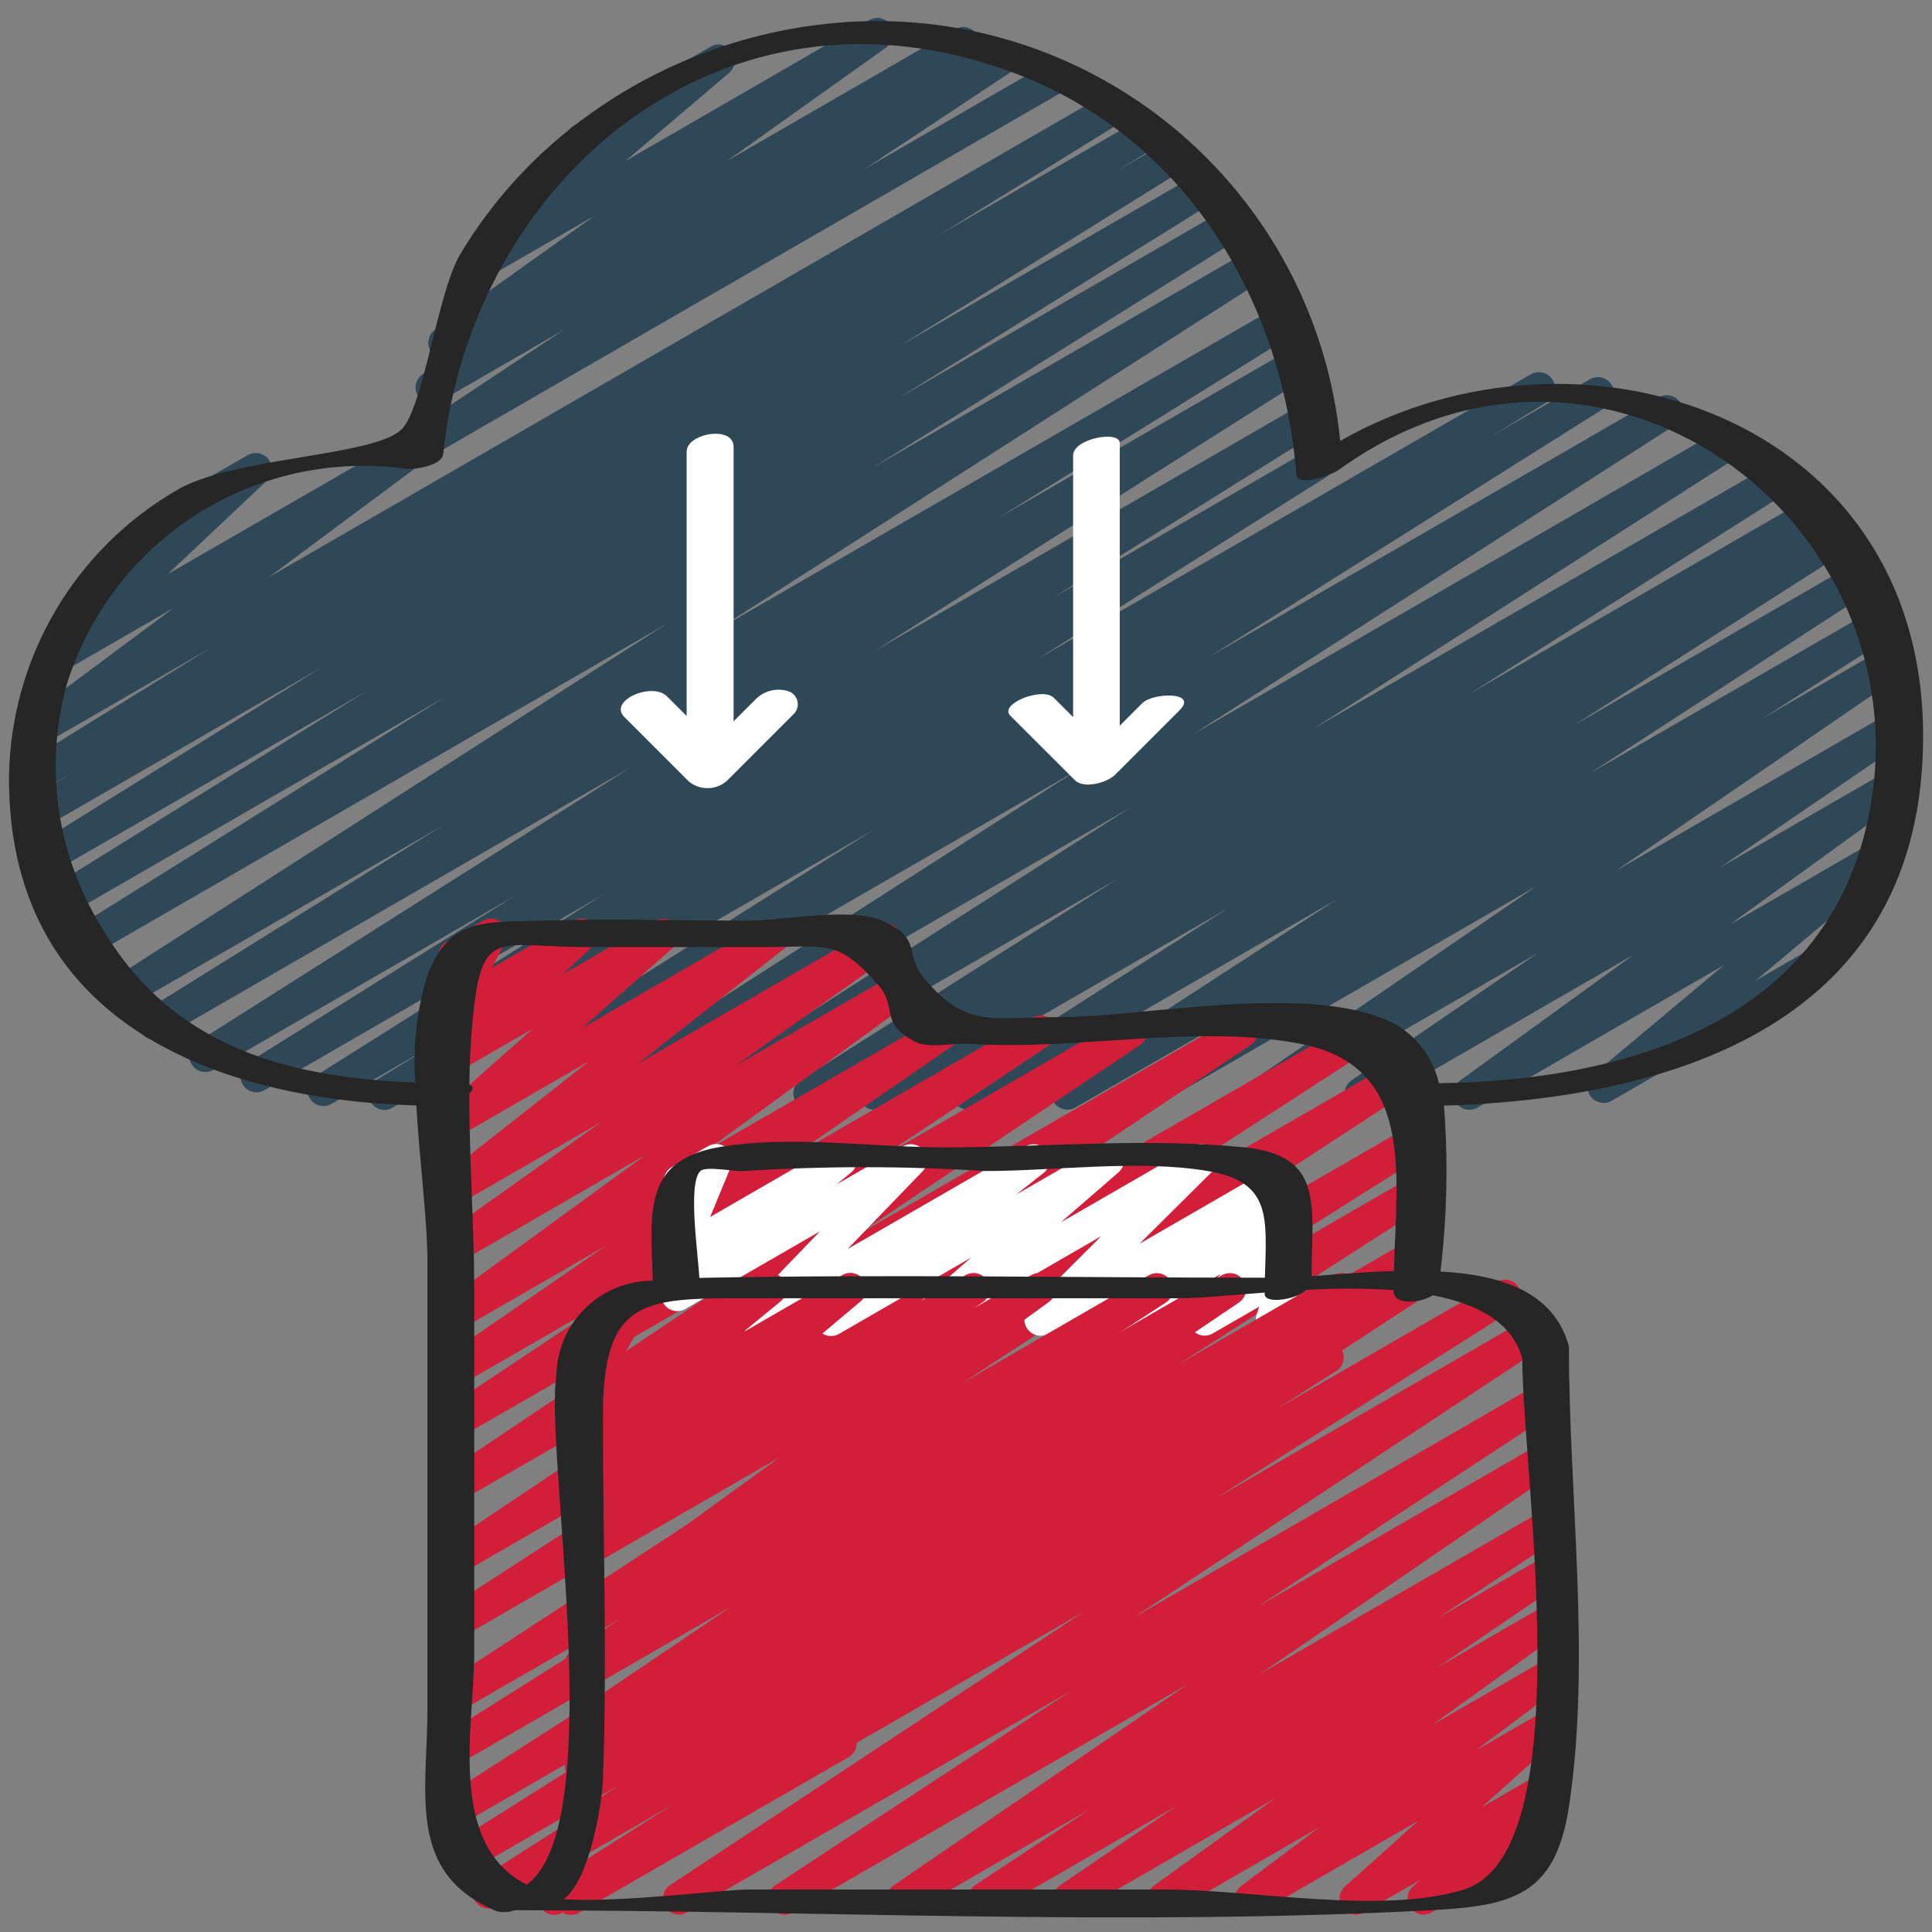
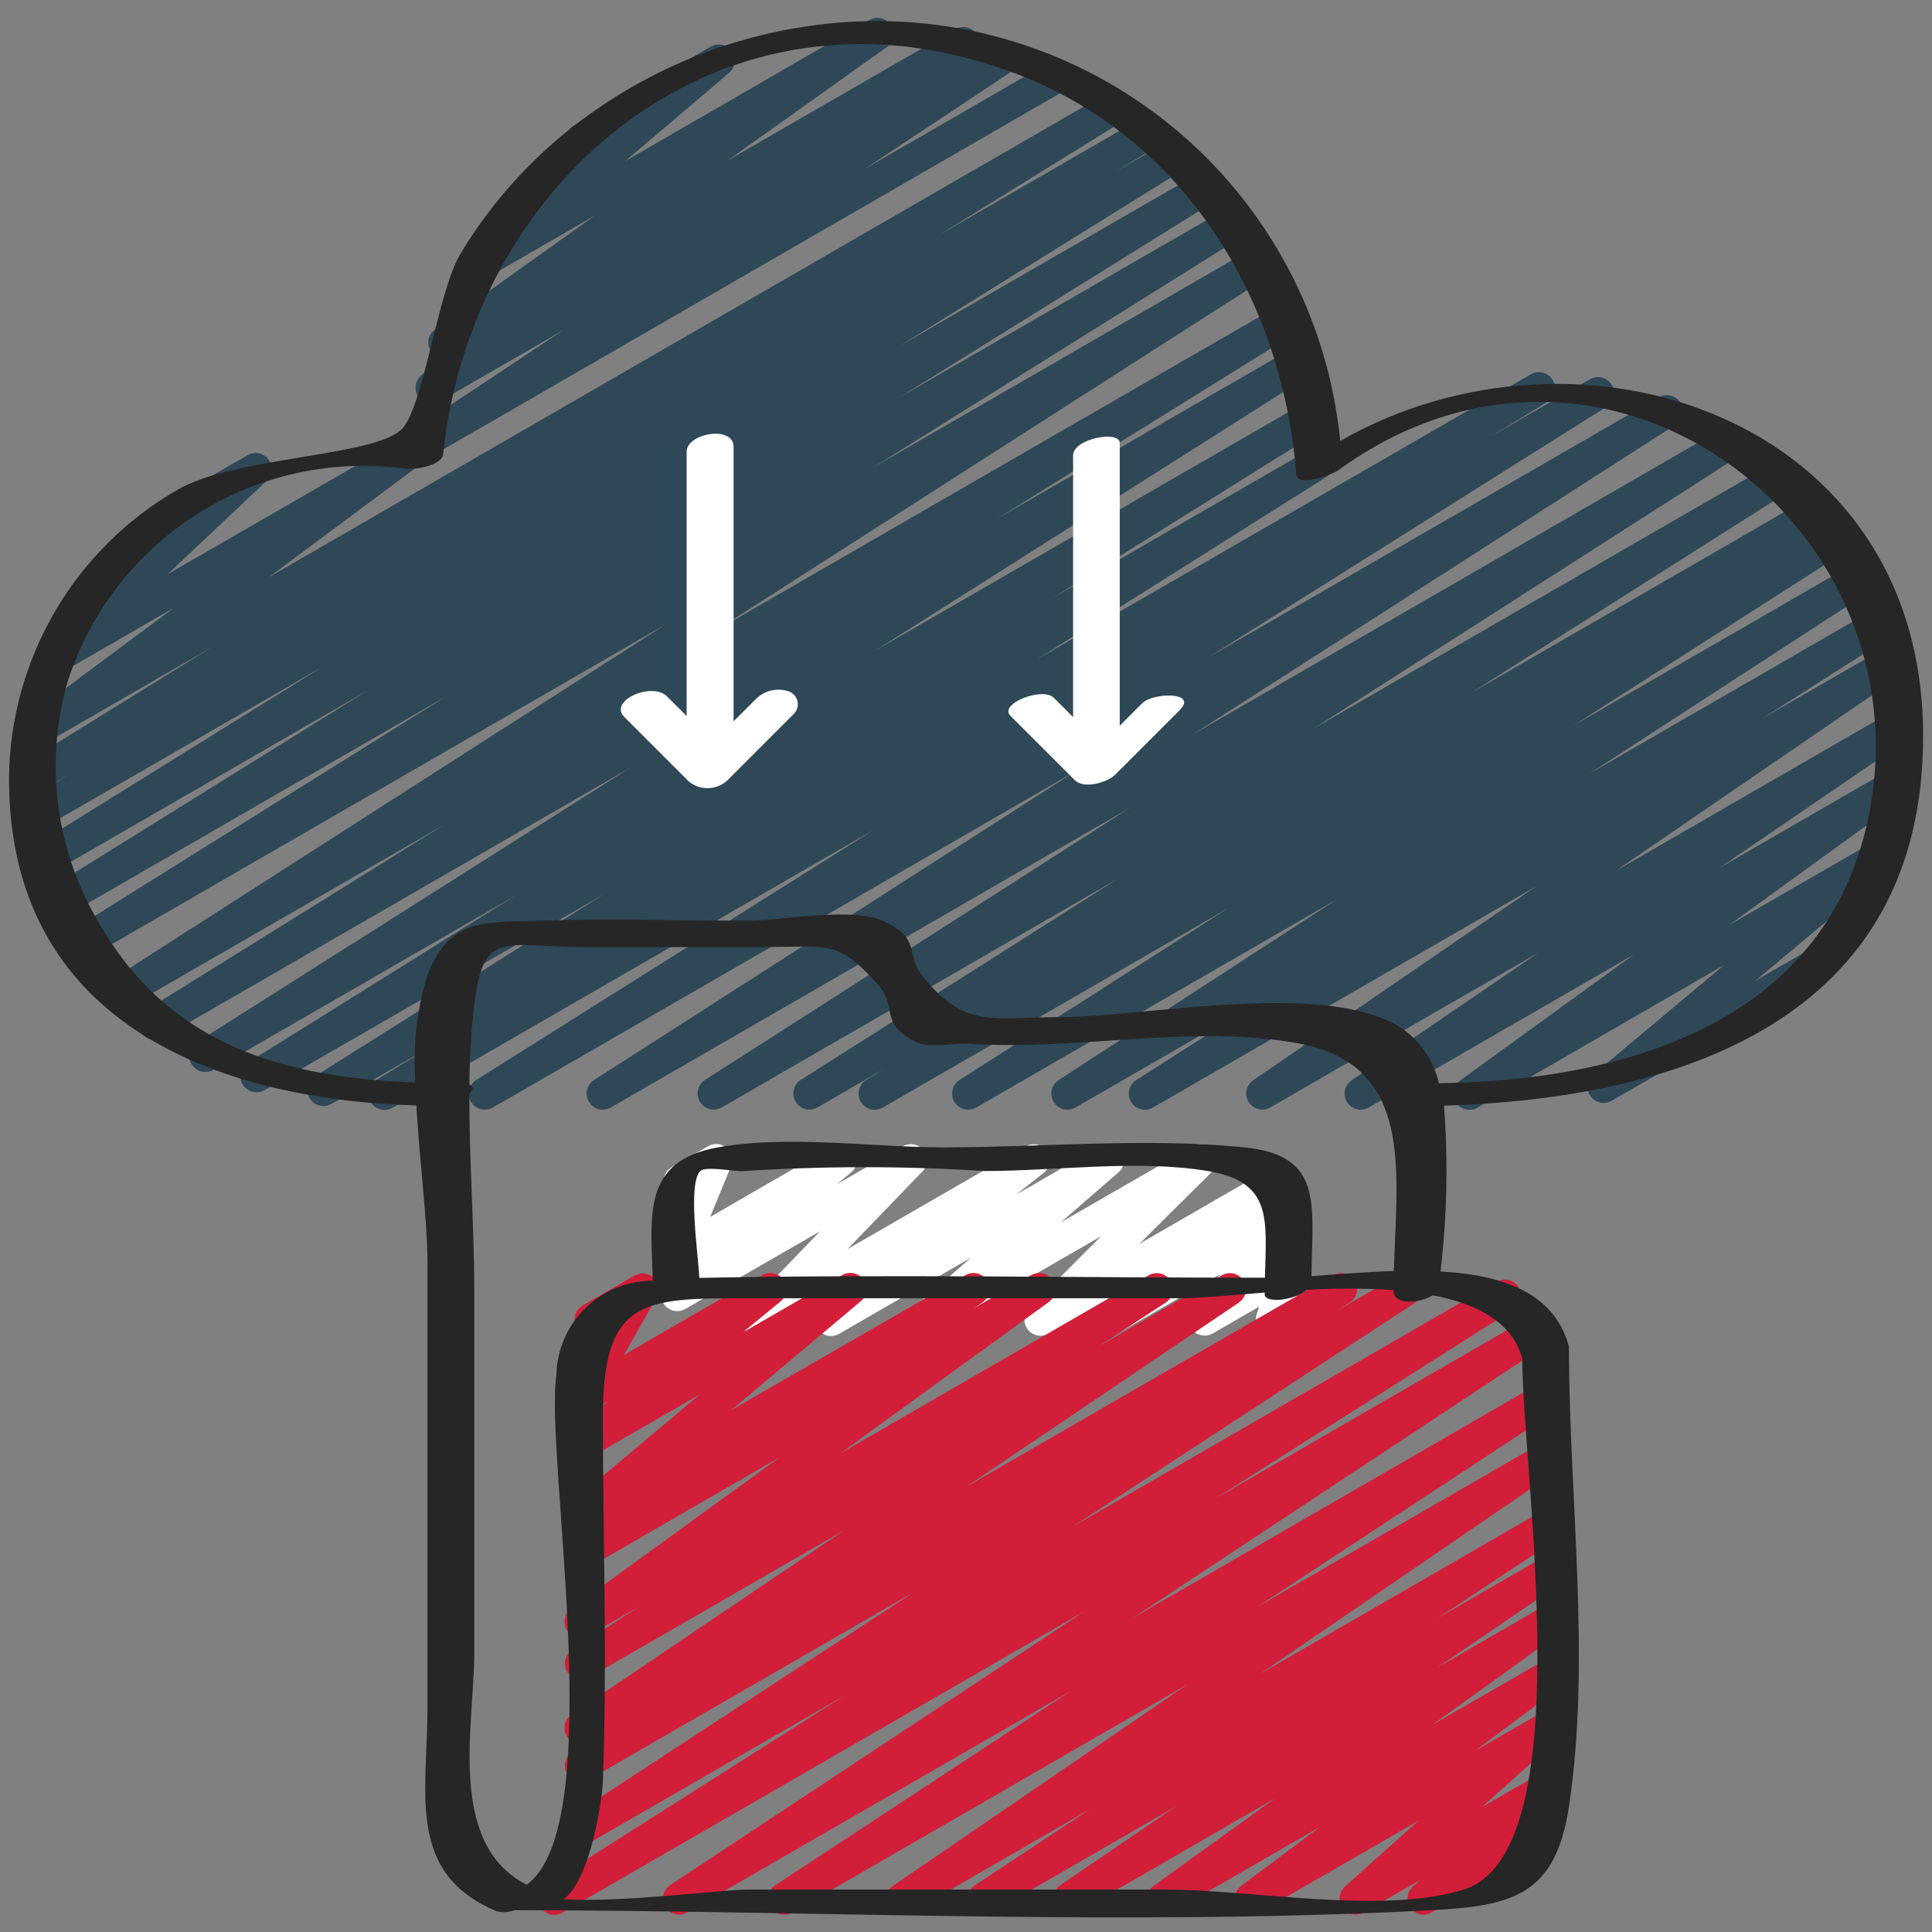
<svg xmlns="http://www.w3.org/2000/svg" width="300" height="300" viewBox="0 0 300 300" fill="none">
  <rect x="0" y="0" width="300" height="300" fill="#808080" stroke="none" />
  <path d="M59.694 172.35C59.149 172.35 58.619 172.171 58.184 171.842C57.75 171.513 57.435 171.05 57.288 170.525C57.141 170 57.169 169.441 57.369 168.934C57.569 168.427 57.929 167.999 58.394 167.715L67.044 162.425L51.404 171.455C50.84 171.757 50.18 171.83 49.563 171.661C48.945 171.491 48.416 171.09 48.086 170.542C47.755 169.994 47.647 169.339 47.784 168.714C47.922 168.088 48.294 167.539 48.824 167.18L93.769 138.855L40.999 169.325C40.434 169.623 39.776 169.693 39.161 169.522C38.545 169.35 38.019 168.949 37.69 168.401C37.361 167.853 37.254 167.2 37.392 166.576C37.529 165.952 37.901 165.404 38.429 165.045L79.964 139.1L33.094 166.155C32.529 166.466 31.865 166.546 31.242 166.379C30.619 166.212 30.084 165.81 29.75 165.258C29.417 164.706 29.309 164.046 29.451 163.416C29.592 162.787 29.971 162.236 30.509 161.88L97.939 119.16L25.214 161.16C24.648 161.472 23.982 161.552 23.357 161.384C22.732 161.215 22.197 160.811 21.864 160.256C21.532 159.701 21.427 159.039 21.572 158.408C21.718 157.778 22.102 157.228 22.644 156.875L68.854 128.135L20.219 156.2C19.655 156.51 18.993 156.591 18.371 156.425C17.749 156.26 17.215 155.86 16.88 155.311C16.545 154.761 16.435 154.103 16.573 153.475C16.71 152.846 17.085 152.294 17.619 151.935L103.499 96.875L14.229 148.425C13.662 148.752 12.988 148.844 12.354 148.679C11.72 148.515 11.175 148.109 10.838 147.547C10.5 146.985 10.397 146.314 10.55 145.676C10.702 145.039 11.099 144.488 11.654 144.14L69.154 108.205L10.709 141.95C10.14 142.291 9.46 142.392 8.816 142.23C8.173 142.069 7.62 141.659 7.279 141.09C6.939 140.521 6.838 139.84 6.999 139.197C7.16 138.554 7.571 138.001 8.139 137.66L57.029 107.245L8.344 135.35C7.778 135.662 7.112 135.742 6.487 135.574C5.862 135.405 5.327 135.001 4.994 134.446C4.662 133.891 4.557 133.229 4.702 132.598C4.848 131.968 5.232 131.418 5.774 131.065L50.079 103.54L7.109 128.345C6.541 128.659 5.873 128.74 5.246 128.57C4.619 128.4 4.083 127.993 3.751 127.435C3.419 126.877 3.317 126.212 3.467 125.58C3.617 124.948 4.007 124.399 4.554 124.05L10.734 120.265L6.464 122.73C5.896 123.05 5.226 123.135 4.596 122.968C3.966 122.801 3.426 122.394 3.092 121.835C2.757 121.275 2.654 120.607 2.805 119.973C2.956 119.339 3.349 118.789 3.899 118.44L32.844 100.525L7.184 115.34C6.632 115.661 5.977 115.759 5.355 115.613C4.733 115.467 4.19 115.088 3.839 114.554C3.487 114.02 3.354 113.372 3.466 112.742C3.577 112.113 3.926 111.55 4.439 111.17L26.939 94.42L10.074 104.15C9.542 104.479 8.905 104.597 8.289 104.479C7.674 104.362 7.126 104.017 6.752 103.514C6.379 103.011 6.208 102.386 6.273 101.763C6.338 101.14 6.635 100.565 7.104 100.15L22.554 85.56C21.972 85.759 21.336 85.736 20.769 85.495C20.202 85.254 19.744 84.813 19.483 84.255C19.221 83.698 19.175 83.064 19.352 82.474C19.53 81.884 19.919 81.381 20.444 81.06L38.399 70.71C38.932 70.386 39.567 70.273 40.179 70.393C40.79 70.512 41.336 70.856 41.707 71.357C42.078 71.858 42.249 72.48 42.185 73.1C42.122 73.72 41.829 74.294 41.364 74.71L26.044 89.155L61.544 68.68C62.097 68.359 62.751 68.261 63.374 68.407C63.996 68.553 64.538 68.932 64.89 69.466C65.241 70 65.375 70.648 65.263 71.278C65.152 71.907 64.803 72.47 64.289 72.85L41.789 89.6L171.999 14.415C172.566 14.113 173.226 14.04 173.845 14.211C174.464 14.383 174.993 14.785 175.322 15.336C175.652 15.887 175.757 16.543 175.616 17.17C175.475 17.796 175.098 18.344 174.564 18.7L145.764 36.53L177.069 18.455C177.64 18.116 178.321 18.018 178.964 18.181C179.607 18.345 180.158 18.757 180.497 19.328C180.836 19.898 180.934 20.579 180.771 21.222C180.607 21.865 180.195 22.416 179.624 22.755L173.374 26.575L181.404 21.945C181.971 21.633 182.637 21.552 183.262 21.721C183.887 21.89 184.422 22.294 184.754 22.849C185.087 23.404 185.192 24.066 185.047 24.697C184.901 25.327 184.517 25.877 183.974 26.23L139.679 53.73L185.999 27C186.281 26.831 186.593 26.72 186.918 26.672C187.243 26.623 187.574 26.64 187.893 26.72C188.211 26.799 188.511 26.941 188.774 27.137C189.038 27.333 189.261 27.578 189.429 27.86C189.598 28.142 189.71 28.454 189.758 28.779C189.806 29.103 189.79 29.435 189.71 29.753C189.63 30.072 189.488 30.371 189.292 30.635C189.097 30.899 188.851 31.121 188.569 31.29L139.624 61.74L190.549 32.34C191.115 32.033 191.777 31.957 192.398 32.126C193.019 32.296 193.551 32.698 193.882 33.249C194.214 33.801 194.32 34.459 194.179 35.087C194.038 35.715 193.66 36.264 193.124 36.62L135.574 72.59L194.284 38.7C194.85 38.368 195.524 38.272 196.159 38.433C196.795 38.593 197.343 38.997 197.684 39.557C198.025 40.117 198.132 40.788 197.983 41.427C197.833 42.065 197.439 42.62 196.884 42.97L111.059 97.97L198.499 47.5C199.066 47.188 199.732 47.108 200.357 47.276C200.982 47.445 201.517 47.849 201.849 48.404C202.182 48.959 202.287 49.621 202.142 50.252C201.996 50.882 201.612 51.432 201.069 51.785L154.819 80.55L200.714 54.05C201.281 53.727 201.951 53.637 202.582 53.8C203.213 53.964 203.755 54.367 204.093 54.925C204.431 55.483 204.538 56.15 204.39 56.785C204.243 57.42 203.853 57.973 203.304 58.325L135.849 101.06L202.449 62.61C203.017 62.283 203.69 62.191 204.325 62.355C204.959 62.52 205.504 62.926 205.841 63.488C206.179 64.05 206.282 64.721 206.129 65.359C205.977 65.996 205.58 66.547 205.024 66.895L163.579 92.78L203.399 69.78C203.964 69.478 204.623 69.404 205.241 69.574C205.859 69.744 206.387 70.145 206.718 70.693C207.049 71.241 207.157 71.896 207.02 72.521C206.882 73.147 206.51 73.696 205.979 74.055L160.999 102.395L237.744 58.1C238.313 57.786 238.981 57.705 239.608 57.875C240.235 58.045 240.771 58.452 241.103 59.01C241.435 59.568 241.536 60.233 241.387 60.865C241.237 61.497 240.847 62.045 240.299 62.395L231.499 67.77L246.834 58.915C247.402 58.572 248.082 58.469 248.726 58.628C249.37 58.787 249.924 59.195 250.267 59.763C250.61 60.33 250.713 61.011 250.554 61.654C250.395 62.298 249.987 62.852 249.419 63.195L187.694 102.04L257.614 61.675C258.178 61.365 258.84 61.284 259.463 61.45C260.085 61.615 260.619 62.015 260.954 62.564C261.289 63.114 261.399 63.772 261.261 64.4C261.124 65.029 260.749 65.581 260.214 65.94L185.214 114.05L267.534 66.5C268.098 66.198 268.756 66.124 269.372 66.292C269.989 66.46 270.518 66.858 270.85 67.404C271.182 67.951 271.293 68.603 271.159 69.228C271.025 69.853 270.656 70.403 270.129 70.765L203.939 113.155L275.104 72.07C275.671 71.746 276.341 71.657 276.972 71.82C277.603 71.984 278.145 72.388 278.483 72.945C278.821 73.503 278.928 74.17 278.78 74.805C278.633 75.441 278.243 75.993 277.694 76.345L228.344 107.645L280.544 77.5C281.112 77.18 281.783 77.094 282.413 77.262C283.043 77.429 283.583 77.836 283.917 78.395C284.252 78.955 284.355 79.623 284.204 80.257C284.053 80.891 283.66 81.441 283.109 81.79L280.329 83.505L283.549 81.65C284.114 81.334 284.78 81.25 285.406 81.415C286.032 81.579 286.569 81.981 286.906 82.534C287.242 83.087 287.35 83.749 287.208 84.38C287.066 85.012 286.685 85.564 286.144 85.92L244.339 112.655L287.444 87.775C288.007 87.465 288.668 87.384 289.289 87.548C289.91 87.712 290.444 88.109 290.78 88.656C291.117 89.203 291.229 89.859 291.095 90.487C290.961 91.115 290.59 91.668 290.059 92.03L246.844 120.105L290.294 95.025C290.859 94.719 291.519 94.642 292.139 94.81C292.759 94.978 293.29 95.377 293.623 95.926C293.956 96.475 294.065 97.131 293.928 97.758C293.79 98.386 293.417 98.936 292.884 99.295L273.659 111.565L292.219 100.855C292.779 100.535 293.44 100.444 294.065 100.6C294.69 100.756 295.231 101.147 295.575 101.692C295.918 102.237 296.038 102.893 295.91 103.524C295.781 104.156 295.414 104.713 294.884 105.08L250.824 135.27L293.359 110.715C293.918 110.404 294.575 110.319 295.195 110.478C295.814 110.637 296.349 111.027 296.69 111.568C297.031 112.109 297.151 112.76 297.026 113.388C296.902 114.015 296.541 114.57 296.019 114.94L267.019 134.755L292.784 119.885C293.337 119.579 293.986 119.494 294.599 119.647C295.212 119.8 295.745 120.18 296.089 120.709C296.434 121.239 296.565 121.88 296.457 122.502C296.348 123.125 296.008 123.683 295.504 124.065L268.504 143.635L290.064 131.19C290.606 130.88 291.244 130.783 291.853 130.919C292.462 131.055 292.998 131.414 293.356 131.926C293.714 132.437 293.867 133.064 293.787 133.682C293.706 134.301 293.396 134.868 292.919 135.27L272.599 152.27L281.544 147.11C281.829 146.929 282.147 146.808 282.48 146.753C282.813 146.698 283.153 146.711 283.48 146.792C283.808 146.872 284.116 147.017 284.386 147.22C284.655 147.422 284.881 147.677 285.05 147.969C285.219 148.261 285.327 148.584 285.367 148.918C285.408 149.253 285.381 149.592 285.287 149.916C285.193 150.24 285.034 150.542 284.821 150.803C284.607 151.064 284.343 151.279 284.044 151.435L250.254 170.935C249.714 171.244 249.077 171.34 248.469 171.204C247.861 171.068 247.326 170.71 246.968 170.201C246.61 169.691 246.455 169.066 246.534 168.448C246.613 167.83 246.92 167.264 247.394 166.86L267.699 149.86L229.399 172C228.845 172.315 228.192 172.407 227.572 172.256C226.953 172.105 226.415 171.724 226.067 171.189C225.72 170.655 225.59 170.008 225.704 169.381C225.817 168.753 226.166 168.193 226.679 167.815L253.679 148.24L212.499 172C211.941 172.311 211.284 172.396 210.664 172.237C210.045 172.078 209.509 171.688 209.169 171.147C208.828 170.606 208.708 169.955 208.832 169.327C208.957 168.7 209.318 168.145 209.839 167.775L238.839 147.96L197.194 172C196.637 172.301 195.986 172.378 195.373 172.217C194.76 172.056 194.231 171.668 193.894 171.132C193.556 170.596 193.434 169.952 193.553 169.33C193.672 168.707 194.023 168.154 194.534 167.78L238.594 137.59L178.999 172C178.434 172.316 177.769 172.4 177.143 172.235C176.517 172.07 175.979 171.669 175.643 171.116C175.307 170.563 175.199 169.901 175.34 169.269C175.482 168.638 175.864 168.086 176.404 167.73L195.649 155.45L166.954 172C166.392 172.31 165.731 172.391 165.11 172.227C164.489 172.063 163.955 171.666 163.618 171.119C163.282 170.572 163.169 169.916 163.304 169.288C163.438 168.659 163.809 168.107 164.339 167.745L207.574 139.66L151.544 172C150.98 172.31 150.318 172.391 149.696 172.225C149.074 172.06 148.54 171.66 148.205 171.111C147.87 170.561 147.76 169.903 147.898 169.275C148.035 168.646 148.41 168.094 148.944 167.735L190.719 141.015L137.044 172C136.476 172.32 135.806 172.405 135.176 172.238C134.546 172.071 134.006 171.664 133.672 171.105C133.337 170.545 133.234 169.877 133.385 169.243C133.536 168.609 133.929 168.059 134.479 167.71L137.239 166.005L126.854 172.005C126.29 172.303 125.634 172.374 125.019 172.204C124.405 172.034 123.878 171.635 123.548 171.089C123.218 170.544 123.108 169.892 123.242 169.269C123.377 168.645 123.744 168.097 124.269 167.735L173.634 136.42L111.999 172C111.436 172.302 110.778 172.376 110.161 172.208C109.545 172.04 109.016 171.642 108.684 171.095C108.351 170.549 108.241 169.897 108.375 169.272C108.509 168.647 108.877 168.097 109.404 167.735L175.564 125.375L94.799 172C94.235 172.31 93.573 172.391 92.951 172.225C92.329 172.06 91.795 171.66 91.46 171.111C91.125 170.561 91.015 169.903 91.153 169.275C91.29 168.646 91.665 168.094 92.199 167.735L167.229 119.62L76.499 172C75.934 172.311 75.27 172.391 74.647 172.224C74.024 172.057 73.489 171.655 73.155 171.103C72.822 170.551 72.714 169.891 72.856 169.261C72.997 168.632 73.376 168.081 73.914 167.725L135.659 128.865L60.944 172C60.566 172.225 60.135 172.345 59.694 172.35Z" fill="#2F4858" />
  <path d="M65.715 71.205C65.177 71.206 64.653 71.034 64.221 70.714C63.789 70.394 63.471 69.943 63.316 69.428C63.16 68.913 63.175 68.362 63.358 67.856C63.54 67.35 63.881 66.917 64.33 66.62L87.565 51.21L68.265 62.355C67.7 62.676 67.032 62.765 66.403 62.603C65.774 62.441 65.233 62.04 64.894 61.485C64.556 60.931 64.446 60.266 64.589 59.633C64.732 58.999 65.116 58.446 65.66 58.09L69.37 55.69C68.894 55.754 68.409 55.682 67.972 55.483C67.535 55.284 67.164 54.966 66.9 54.565C66.552 54.024 66.426 53.37 66.548 52.739C66.67 52.107 67.03 51.547 67.555 51.175L92.325 33.5L75.625 43.14C75.084 43.448 74.449 43.543 73.842 43.408C73.235 43.272 72.701 42.915 72.343 42.407C71.985 41.898 71.829 41.275 71.906 40.658C71.983 40.041 72.287 39.475 72.76 39.07L90.3 24.205C89.749 24.205 89.214 24.023 88.778 23.688C88.341 23.353 88.027 22.884 87.885 22.352C87.742 21.82 87.779 21.257 87.99 20.748C88.201 20.24 88.573 19.815 89.05 19.54L110.34 7.25C110.88 6.937 111.518 6.838 112.128 6.971C112.738 7.105 113.276 7.462 113.636 7.973C113.996 8.483 114.152 9.109 114.073 9.729C113.994 10.348 113.686 10.916 113.21 11.32L97.115 25L135 3.11C135.556 2.793 136.212 2.701 136.834 2.853C137.456 3.006 137.995 3.391 138.341 3.93C138.687 4.468 138.814 5.119 138.694 5.748C138.575 6.377 138.219 6.936 137.7 7.31L112.92 24.97L148.265 4.565C148.545 4.394 148.856 4.279 149.18 4.228C149.504 4.177 149.836 4.19 150.155 4.267C150.474 4.344 150.775 4.483 151.04 4.676C151.306 4.869 151.531 5.112 151.702 5.392C151.873 5.673 151.988 5.984 152.039 6.308C152.09 6.632 152.077 6.963 152 7.283C151.923 7.602 151.784 7.903 151.591 8.168C151.398 8.434 151.155 8.659 150.875 8.83L150.04 9.37L154.88 6.575C155.442 6.249 156.11 6.155 156.741 6.313C157.373 6.471 157.917 6.869 158.259 7.422C158.602 7.975 158.715 8.64 158.575 9.276C158.435 9.911 158.053 10.467 157.51 10.825L134.285 26.225L163 9.64C163.571 9.341 164.236 9.275 164.855 9.454C165.474 9.634 166 10.046 166.323 10.604C166.646 11.162 166.74 11.824 166.587 12.45C166.433 13.076 166.044 13.619 165.5 13.965L66.965 70.87C66.585 71.089 66.153 71.205 65.715 71.205Z" fill="#2F4858" />
-   <path d="M88.645 297.355C88.11 297.355 87.59 297.184 87.16 296.867C86.73 296.55 86.413 296.103 86.255 295.593C86.097 295.082 86.108 294.535 86.284 294.03C86.46 293.526 86.793 293.091 87.235 292.79L112.565 275.535L77.095 296.035C76.53 296.351 75.864 296.435 75.238 296.27C74.612 296.105 74.075 295.704 73.738 295.151C73.402 294.598 73.294 293.936 73.436 293.304C73.578 292.673 73.959 292.121 74.5 291.765L109 269.765L72.18 291C71.614 291.311 70.951 291.391 70.327 291.224C69.704 291.057 69.169 290.655 68.836 290.103C68.502 289.551 68.394 288.891 68.536 288.261C68.677 287.632 69.057 287.081 69.595 286.725L111.25 260.43L71.4 283.43C70.836 283.732 70.178 283.806 69.562 283.638C68.945 283.47 68.416 283.071 68.084 282.525C67.752 281.979 67.641 281.327 67.775 280.702C67.909 280.077 68.278 279.527 68.805 279.165L128.71 240.725L71.4 273.825C70.833 274.142 70.165 274.227 69.538 274.061C68.91 273.895 68.372 273.491 68.037 272.935C67.701 272.379 67.596 271.714 67.742 271.081C67.888 270.449 68.275 269.898 68.82 269.545L111.41 242.655L71.41 265.755C70.847 266.065 70.186 266.146 69.565 265.982C68.944 265.818 68.41 265.421 68.074 264.874C67.737 264.327 67.625 263.671 67.759 263.043C67.893 262.414 68.264 261.862 68.795 261.5L141.92 213.7L71.42 254.41C70.855 254.731 70.187 254.82 69.558 254.658C68.929 254.496 68.388 254.095 68.049 253.54C67.711 252.986 67.601 252.321 67.744 251.688C67.887 251.054 68.271 250.501 68.815 250.145L128.12 211.745L71.395 244.5C70.834 244.814 70.173 244.901 69.55 244.741C68.927 244.581 68.39 244.187 68.05 243.641C67.71 243.095 67.594 242.439 67.725 241.809C67.856 241.179 68.225 240.625 68.755 240.26L128.97 199.935L71.395 233.155C70.834 233.469 70.173 233.556 69.55 233.396C68.927 233.236 68.39 232.842 68.05 232.296C67.71 231.75 67.594 231.094 67.725 230.464C67.856 229.834 68.225 229.28 68.755 228.915L112.89 199.285L71.39 223.24C70.829 223.546 70.173 223.626 69.555 223.463C68.937 223.301 68.405 222.908 68.068 222.365C67.731 221.823 67.614 221.172 67.742 220.546C67.87 219.92 68.232 219.367 68.755 219L95.105 201.45L71.39 215.14C70.832 215.444 70.18 215.525 69.565 215.366C68.951 215.207 68.419 214.82 68.079 214.284C67.74 213.747 67.617 213.102 67.736 212.478C67.855 211.854 68.206 211.299 68.72 210.925L94.03 193.465L71.39 206.535C70.835 206.85 70.182 206.942 69.563 206.791C68.943 206.64 68.405 206.259 68.057 205.724C67.71 205.19 67.58 204.543 67.694 203.916C67.808 203.288 68.157 202.728 68.67 202.35L100.305 179.295L71.395 196C70.839 196.317 70.182 196.409 69.56 196.256C68.939 196.104 68.399 195.719 68.053 195.18C67.707 194.642 67.58 193.991 67.7 193.362C67.819 192.733 68.175 192.174 68.695 191.8L93.415 174.19L71.415 186.9C70.868 187.207 70.226 187.298 69.615 187.154C69.005 187.011 68.471 186.643 68.119 186.123C67.768 185.604 67.624 184.972 67.716 184.352C67.809 183.731 68.132 183.169 68.62 182.775L91.49 164.775L71.415 176.36C70.878 176.666 70.248 176.762 69.645 176.631C69.042 176.499 68.508 176.15 68.148 175.649C67.787 175.148 67.625 174.531 67.691 173.917C67.758 173.304 68.05 172.737 68.51 172.325L82.745 159.735L71.415 166.275C70.882 166.594 70.25 166.703 69.641 166.581C69.032 166.46 68.49 166.116 68.121 165.617C67.752 165.118 67.582 164.499 67.643 163.882C67.705 163.264 67.994 162.691 68.455 162.275L72.955 158.025L71.405 158.915C70.936 159.185 70.393 159.295 69.856 159.23C69.32 159.165 68.819 158.927 68.428 158.553C68.038 158.179 67.779 157.689 67.691 157.155C67.603 156.622 67.69 156.075 67.94 155.595L70.4 150.895C69.866 150.856 69.359 150.647 68.953 150.298C68.547 149.95 68.264 149.48 68.145 148.959C68.025 148.437 68.077 147.891 68.291 147.401C68.505 146.91 68.871 146.502 69.335 146.235L74.98 142.98C75.448 142.71 75.992 142.6 76.528 142.665C77.065 142.73 77.566 142.968 77.956 143.342C78.346 143.716 78.605 144.206 78.693 144.739C78.781 145.273 78.694 145.82 78.445 146.3L76.365 150.3L89 143C89.532 142.676 90.167 142.563 90.779 142.683C91.391 142.802 91.936 143.146 92.307 143.647C92.678 144.148 92.849 144.77 92.786 145.39C92.722 146.01 92.43 146.584 91.965 147L87.44 151.26L101.74 143C102.276 142.694 102.906 142.598 103.509 142.729C104.113 142.861 104.646 143.21 105.006 143.711C105.367 144.212 105.53 144.829 105.463 145.442C105.396 146.056 105.105 146.623 104.645 147.035L90.415 159.62L119.205 143C119.751 142.693 120.393 142.602 121.004 142.746C121.614 142.889 122.148 143.257 122.5 143.777C122.852 144.296 122.996 144.928 122.903 145.548C122.81 146.169 122.488 146.731 122 147.125L99.12 165.125L136.225 143.705C136.781 143.388 137.437 143.296 138.059 143.448C138.681 143.601 139.22 143.986 139.566 144.525C139.912 145.063 140.039 145.714 139.919 146.343C139.8 146.972 139.444 147.531 138.925 147.905L114.205 165.5L138.605 151.415C139.159 151.1 139.812 151.008 140.432 151.159C141.051 151.31 141.589 151.691 141.937 152.226C142.284 152.76 142.414 153.407 142.301 154.034C142.187 154.662 141.838 155.222 141.325 155.6L109.68 178.655L145.5 158C146.057 157.696 146.709 157.615 147.324 157.774C147.939 157.933 148.47 158.32 148.81 158.856C149.15 159.393 149.273 160.038 149.154 160.662C149.035 161.286 148.683 161.841 148.17 162.215L122.9 179.65L160.4 157.995C160.96 157.689 161.617 157.609 162.234 157.772C162.852 157.934 163.384 158.327 163.721 158.87C164.058 159.412 164.175 160.063 164.047 160.689C163.92 161.315 163.557 161.868 163.035 162.235L136.67 179.795L174.435 157.995C174.994 157.692 175.648 157.614 176.264 157.777C176.879 157.94 177.409 158.332 177.745 158.872C178.082 159.412 178.2 160.06 178.075 160.684C177.951 161.308 177.593 161.861 177.075 162.23L132.91 191.88L191.61 158C192.17 157.69 192.828 157.606 193.448 157.767C194.067 157.927 194.602 158.319 194.941 158.863C195.281 159.406 195.398 160.058 195.271 160.686C195.143 161.313 194.779 161.868 194.255 162.235L134.055 202.55L210.425 158.455C210.989 158.134 211.657 158.045 212.286 158.207C212.915 158.369 213.456 158.77 213.795 159.324C214.134 159.879 214.243 160.543 214.1 161.177C213.957 161.811 213.573 162.364 213.03 162.72L153.73 201.12L217.61 164.24C218.173 163.92 218.838 163.831 219.466 163.992C220.094 164.153 220.634 164.551 220.974 165.102C221.314 165.654 221.426 166.316 221.287 166.949C221.148 167.582 220.769 168.136 220.23 168.495L147.145 216.255L218.615 175C219.181 174.683 219.849 174.598 220.476 174.764C221.104 174.93 221.643 175.334 221.978 175.89C222.313 176.446 222.419 177.111 222.272 177.744C222.126 178.376 221.74 178.927 221.195 179.28L178.555 206.195L218.63 183.06C219.195 182.744 219.86 182.66 220.486 182.825C221.112 182.989 221.65 183.391 221.986 183.944C222.322 184.497 222.431 185.159 222.289 185.79C222.147 186.422 221.765 186.974 221.225 187.33L161.305 225.765L218.645 192.66C219.212 192.317 219.893 192.214 220.536 192.373C221.18 192.532 221.734 192.94 222.077 193.507C222.42 194.075 222.523 194.755 222.364 195.399C222.205 196.043 221.797 196.597 221.23 196.94L179.57 223.23L204.935 208.59C205.5 208.274 206.165 208.19 206.791 208.355C207.417 208.519 207.955 208.921 208.291 209.474C208.627 210.027 208.736 210.689 208.594 211.32C208.452 211.952 208.07 212.504 207.53 212.86L169.305 237.23C169.861 237.16 170.425 237.28 170.905 237.57C171.385 237.859 171.754 238.301 171.953 238.826C172.151 239.35 172.167 239.926 171.999 240.461C171.831 240.996 171.488 241.459 171.025 241.775L131.795 268.5C132.175 268.719 132.49 269.035 132.71 269.415C132.929 269.795 133.045 270.226 133.045 270.665C133.045 271.104 132.929 271.535 132.71 271.915C132.49 272.295 132.175 272.611 131.795 272.83L89.895 297C89.516 297.226 89.085 297.349 88.645 297.355Z" fill="#D21E39" />
  <path d="M117.499 207.5C117.009 207.5 116.529 207.356 116.12 207.085C115.711 206.814 115.39 206.429 115.199 205.978C115.007 205.526 114.952 205.028 115.041 204.546C115.13 204.064 115.359 203.618 115.699 203.265L127.329 191.2L106.399 203.265C105.857 203.573 105.219 203.667 104.611 203.528C104.003 203.389 103.468 203.029 103.112 202.516C102.757 202.004 102.605 201.377 102.688 200.759C102.771 200.141 103.082 199.576 103.559 199.175L105.974 197.175C105.518 197.336 105.025 197.361 104.555 197.248C104.085 197.134 103.658 196.887 103.325 196.536C102.993 196.184 102.77 195.744 102.682 195.268C102.595 194.792 102.648 194.301 102.834 193.855L106.154 185.825C105.568 185.969 104.95 185.897 104.413 185.621C103.877 185.345 103.458 184.884 103.234 184.324C103.011 183.763 102.997 183.141 103.197 182.571C103.396 182.002 103.795 181.524 104.319 181.225L109.959 177.975C110.412 177.713 110.936 177.6 111.456 177.651C111.976 177.702 112.468 177.915 112.861 178.26C113.254 178.605 113.529 179.065 113.647 179.574C113.765 180.083 113.721 180.617 113.519 181.1L110.269 188.97L129.314 177.97C129.857 177.657 130.498 177.559 131.109 177.696C131.721 177.832 132.258 178.193 132.616 178.708C132.974 179.222 133.126 179.852 133.041 180.473C132.956 181.094 132.642 181.66 132.159 182.06L129.939 183.885L140.194 178C140.716 177.702 141.327 177.602 141.915 177.718C142.504 177.834 143.032 178.157 143.402 178.63C143.772 179.102 143.96 179.692 143.931 180.292C143.902 180.891 143.658 181.46 143.244 181.895L131.609 193.95L159.269 178C159.816 177.693 160.458 177.602 161.069 177.746C161.679 177.889 162.213 178.257 162.565 178.777C162.917 179.296 163.06 179.928 162.968 180.548C162.875 181.169 162.553 181.731 162.064 182.125L157.799 185.49L170.799 177.99C171.337 177.687 171.967 177.594 172.569 177.727C173.171 177.861 173.703 178.213 174.061 178.715C174.42 179.216 174.58 179.833 174.511 180.446C174.443 181.059 174.15 181.625 173.689 182.035L164.729 189.8L185.204 178C185.73 177.696 186.348 177.595 186.943 177.713C187.539 177.832 188.07 178.163 188.439 178.645C188.808 179.127 188.989 179.726 188.949 180.331C188.908 180.937 188.649 181.507 188.219 181.935L176.939 193.13L198.074 180.93C198.619 180.616 199.263 180.519 199.876 180.659C200.489 180.798 201.027 181.164 201.383 181.682C201.739 182.201 201.886 182.834 201.796 183.457C201.705 184.079 201.383 184.644 200.894 185.04L198.854 186.685C199.367 186.455 199.942 186.404 200.487 186.541C201.032 186.678 201.515 186.994 201.858 187.439C202.201 187.883 202.384 188.431 202.378 188.993C202.372 189.554 202.177 190.098 201.824 190.535L197.399 196.035L198.694 195.295C199.133 195.042 199.638 194.928 200.142 194.968C200.647 195.008 201.128 195.201 201.521 195.52C201.913 195.839 202.2 196.27 202.343 196.756C202.486 197.241 202.477 197.759 202.319 198.24L201.319 201.32C201.687 201.547 201.989 201.866 202.197 202.246C202.404 202.625 202.51 203.051 202.503 203.483C202.497 203.916 202.378 204.339 202.159 204.711C201.94 205.084 201.629 205.394 201.254 205.61L198.754 207.05C198.316 207.303 197.811 207.417 197.306 207.377C196.802 207.337 196.321 207.144 195.928 206.825C195.535 206.506 195.249 206.075 195.106 205.589C194.963 205.104 194.972 204.586 195.129 204.105L195.529 202.9L188.304 207.065C187.8 207.354 187.21 207.458 186.637 207.358C186.063 207.259 185.543 206.963 185.164 206.521C184.786 206.08 184.573 205.52 184.563 204.938C184.553 204.356 184.746 203.79 185.109 203.335L189.524 197.835L173.524 207.075C172.98 207.383 172.339 207.476 171.729 207.334C171.119 207.193 170.585 206.828 170.231 206.312C169.877 205.795 169.73 205.165 169.819 204.545C169.907 203.926 170.225 203.362 170.709 202.965L172.709 201.365L162.784 207.095C162.259 207.387 161.647 207.48 161.058 207.357C160.47 207.234 159.946 206.903 159.582 206.425C159.218 205.948 159.038 205.355 159.075 204.755C159.112 204.155 159.364 203.589 159.784 203.16L170.999 191.95L144.739 207.105C144.201 207.413 143.568 207.511 142.962 207.378C142.356 207.246 141.821 206.893 141.461 206.388C141.101 205.883 140.941 205.263 141.013 204.647C141.085 204.031 141.383 203.463 141.849 203.055L150.789 195.285L130.289 207.125C129.743 207.438 129.098 207.533 128.484 207.392C127.87 207.25 127.332 206.881 126.978 206.36C126.624 205.838 126.48 205.203 126.575 204.58C126.67 203.957 126.996 203.392 127.489 203L131.749 199.64L118.749 207.14C118.373 207.371 117.941 207.495 117.499 207.5Z" fill="white" />
  <path d="M86.079 297.35C85.538 297.35 85.012 297.174 84.579 296.849C84.146 296.524 83.831 296.067 83.679 295.548C83.528 295.028 83.55 294.473 83.741 293.967C83.932 293.461 84.282 293.03 84.739 292.74L131.204 263.24L91.399 286.24C90.837 286.55 90.176 286.631 89.555 286.467C88.934 286.303 88.4 285.906 88.063 285.359C87.727 284.812 87.614 284.156 87.748 283.528C87.883 282.9 88.254 282.347 88.784 281.985L142.069 247.12L91.399 276.37C90.833 276.676 90.171 276.753 89.55 276.584C88.93 276.414 88.398 276.012 88.066 275.461C87.734 274.909 87.628 274.251 87.769 273.623C87.91 272.995 88.288 272.446 88.824 272.09L91.174 270.59C90.604 270.845 89.959 270.876 89.366 270.679C88.773 270.482 88.276 270.07 87.972 269.524C87.668 268.979 87.579 268.339 87.723 267.731C87.867 267.123 88.233 266.591 88.749 266.24L131.159 237.575L91.394 260.525C90.832 260.827 90.176 260.902 89.56 260.736C88.944 260.569 88.415 260.173 88.081 259.629C87.747 259.085 87.634 258.435 87.765 257.81C87.896 257.185 88.26 256.634 88.784 256.27L99.369 249.385L91.394 253.985C90.84 254.3 90.187 254.392 89.567 254.241C88.948 254.09 88.409 253.709 88.062 253.174C87.715 252.64 87.585 251.993 87.698 251.366C87.812 250.738 88.161 250.178 88.674 249.8L121.119 226.255L91.394 243.415C90.833 243.74 90.167 243.835 89.537 243.678C88.907 243.521 88.363 243.126 88.019 242.575C87.676 242.025 87.56 241.362 87.696 240.727C87.832 240.093 88.21 239.536 88.749 239.175L90.849 237.76C90.298 237.924 89.707 237.893 89.176 237.671C88.644 237.45 88.206 237.052 87.934 236.545C87.662 236.039 87.573 235.453 87.683 234.888C87.792 234.324 88.093 233.814 88.534 233.445L108.704 216.5L91.394 226.5C90.85 226.816 90.207 226.916 89.593 226.779C88.979 226.642 88.439 226.278 88.081 225.761C87.723 225.243 87.574 224.61 87.662 223.987C87.751 223.364 88.071 222.797 88.559 222.4L94.469 217.555L91.394 219.325C90.919 219.596 90.369 219.704 89.827 219.633C89.284 219.561 88.781 219.314 88.393 218.929C88.004 218.543 87.753 218.041 87.678 217.5C87.602 216.958 87.706 216.407 87.974 215.93L93.059 207L92.874 207.105C92.303 207.404 91.638 207.47 91.019 207.291C90.4 207.111 89.874 206.699 89.551 206.141C89.228 205.583 89.134 204.921 89.287 204.295C89.441 203.669 89.83 203.126 90.374 202.78L98.534 198.065C99.01 197.79 99.562 197.679 100.107 197.75C100.651 197.82 101.158 198.068 101.547 198.455C101.937 198.842 102.189 199.346 102.263 199.89C102.338 200.434 102.231 200.988 101.959 201.465L96.869 210.4L118.369 197.99C118.912 197.681 119.552 197.586 120.161 197.725C120.77 197.864 121.306 198.226 121.661 198.74C122.017 199.254 122.167 199.882 122.083 200.501C121.998 201.12 121.685 201.685 121.204 202.085L115.299 206.935L130.799 197.985C131.34 197.676 131.977 197.58 132.585 197.716C133.193 197.852 133.728 198.21 134.086 198.719C134.444 199.229 134.598 199.854 134.519 200.472C134.44 201.09 134.134 201.656 133.659 202.06L113.499 219L149.929 198C150.49 197.68 151.152 197.59 151.778 197.748C152.404 197.905 152.944 198.299 153.286 198.846C153.629 199.393 153.746 200.051 153.614 200.683C153.483 201.314 153.112 201.871 152.579 202.235L151.284 203.105L160.134 198C160.688 197.685 161.342 197.593 161.961 197.744C162.581 197.895 163.119 198.276 163.466 198.811C163.814 199.345 163.944 199.992 163.83 200.619C163.716 201.247 163.367 201.807 162.854 202.185L130.424 225.72L178.424 198C178.987 197.69 179.647 197.609 180.269 197.773C180.89 197.937 181.424 198.334 181.76 198.881C182.097 199.428 182.209 200.084 182.075 200.712C181.941 201.34 181.57 201.893 181.039 202.255L170.454 209.145L189.774 198C190.334 197.693 190.989 197.612 191.606 197.773C192.223 197.934 192.756 198.324 193.095 198.865C193.433 199.405 193.552 200.055 193.428 200.681C193.303 201.306 192.944 201.86 192.424 202.23L149.999 230.885L206.999 198C207.566 197.683 208.233 197.598 208.861 197.764C209.489 197.93 210.027 198.334 210.362 198.89C210.698 199.446 210.803 200.111 210.657 200.744C210.511 201.376 210.124 201.927 209.579 202.28L207.499 203.585L217.184 198C217.746 197.702 218.4 197.628 219.013 197.795C219.627 197.962 220.154 198.356 220.487 198.897C220.82 199.439 220.934 200.087 220.807 200.71C220.679 201.333 220.319 201.883 219.799 202.25L166.499 237.1L232.499 199C233.064 198.694 233.724 198.617 234.344 198.785C234.964 198.953 235.495 199.353 235.828 199.901C236.161 200.45 236.27 201.106 236.132 201.733C235.995 202.361 235.621 202.911 235.089 203.27L188.589 232.77L237.634 204.455C238.196 204.145 238.855 204.063 239.475 204.225C240.096 204.387 240.63 204.782 240.968 205.327C241.305 205.872 241.421 206.526 241.29 207.154C241.159 207.782 240.792 208.335 240.264 208.7L175.899 251.25L238.599 215.05C239.161 214.744 239.819 214.666 240.437 214.83C241.055 214.994 241.587 215.39 241.922 215.934C242.258 216.479 242.372 217.131 242.241 217.757C242.111 218.383 241.745 218.935 241.219 219.3L195.259 249.5L238.599 224.5C239.159 224.175 239.824 224.08 240.453 224.235C241.082 224.39 241.626 224.783 241.97 225.331C242.315 225.88 242.434 226.54 242.301 227.174C242.168 227.808 241.795 228.366 241.259 228.73L195.594 259.965L238.594 235.135C239.157 234.82 239.819 234.735 240.442 234.897C241.066 235.059 241.603 235.455 241.942 236.003C242.28 236.551 242.394 237.209 242.259 237.839C242.125 238.469 241.752 239.023 241.219 239.385L223.219 251.28L238.594 242.405C239.154 242.09 239.813 242.003 240.436 242.161C241.058 242.319 241.596 242.711 241.937 243.255C242.279 243.799 242.398 244.453 242.269 245.083C242.141 245.712 241.776 246.268 241.249 246.635L223.149 258.96L238.594 250.045C239.149 249.734 239.801 249.646 240.418 249.799C241.035 249.952 241.571 250.334 241.916 250.868C242.261 251.402 242.39 252.047 242.276 252.673C242.163 253.298 241.815 253.857 241.304 254.235L222.404 267.84L238.604 258.5C239.156 258.182 239.808 258.086 240.428 258.232C241.048 258.379 241.589 258.756 241.94 259.288C242.291 259.819 242.426 260.465 242.317 261.093C242.208 261.72 241.864 262.283 241.354 262.665L229.114 271.835L238.614 266.365C239.146 266.08 239.763 265.996 240.351 266.13C240.94 266.264 241.46 266.606 241.816 267.094C242.171 267.581 242.339 268.181 242.287 268.782C242.235 269.383 241.968 269.946 241.534 270.365L230.079 280.625L238.614 275.7C239.146 275.411 239.765 275.325 240.355 275.457C240.946 275.59 241.468 275.932 241.826 276.421C242.183 276.91 242.351 277.511 242.298 278.114C242.246 278.717 241.976 279.281 241.539 279.7L239.594 281.455C240.162 281.399 240.732 281.539 241.21 281.852C241.687 282.165 242.043 282.632 242.218 283.175C242.393 283.719 242.378 284.306 242.173 284.839C241.969 285.371 241.588 285.818 241.094 286.105L222.249 297C221.717 297.289 221.099 297.375 220.508 297.243C219.917 297.11 219.395 296.768 219.038 296.279C218.68 295.79 218.513 295.189 218.565 294.586C218.618 293.983 218.888 293.419 219.324 293L220.519 291.925L211.694 297C211.163 297.285 210.546 297.369 209.957 297.235C209.369 297.101 208.849 296.759 208.493 296.271C208.137 295.784 207.97 295.184 208.021 294.583C208.073 293.982 208.34 293.419 208.774 293L220.229 282.74L195.499 297C194.947 297.318 194.295 297.414 193.675 297.268C193.055 297.121 192.514 296.744 192.163 296.212C191.812 295.681 191.677 295.035 191.786 294.407C191.895 293.78 192.24 293.217 192.749 292.835L204.974 283.67L181.874 297C181.32 297.311 180.668 297.399 180.051 297.246C179.434 297.093 178.898 296.711 178.553 296.177C178.207 295.643 178.078 294.998 178.192 294.372C178.306 293.747 178.653 293.188 179.164 292.81L198.059 279.205L167.224 297C166.666 297.303 166.013 297.383 165.398 297.222C164.783 297.061 164.252 296.672 163.914 296.133C163.576 295.595 163.455 294.948 163.577 294.325C163.699 293.701 164.054 293.147 164.569 292.775L182.669 280.45L153.999 297C153.438 297.31 152.779 297.392 152.158 297.23C151.538 297.068 151.004 296.673 150.666 296.128C150.328 295.583 150.213 294.929 150.344 294.301C150.475 293.673 150.842 293.12 151.369 292.755L169.369 280.86L141.404 297C140.845 297.311 140.189 297.396 139.569 297.237C138.949 297.078 138.414 296.688 138.074 296.147C137.733 295.606 137.612 294.955 137.737 294.327C137.862 293.7 138.222 293.145 138.744 292.775L184.404 261.545L122.999 297C122.437 297.315 121.775 297.4 121.151 297.238C120.528 297.076 119.99 296.68 119.652 296.132C119.313 295.584 119.199 294.926 119.334 294.296C119.469 293.666 119.841 293.112 120.374 292.75L166.344 262.535L106.624 297C106.063 297.302 105.408 297.379 104.793 297.214C104.177 297.049 103.648 296.656 103.313 296.114C102.977 295.572 102.862 294.922 102.99 294.298C103.117 293.674 103.478 293.122 103.999 292.755L168.399 250.2L87.329 297C86.951 297.225 86.519 297.345 86.079 297.35Z" fill="#D21E39" />
  <path d="M208.105 68.47C206.241 49.473 196.935 31.985 182.22 19.826C167.506 7.667 148.577 1.825 129.57 3.575C115.867 4.821 102.748 9.708 91.57 17.73C83.427 23.516 76.575 30.929 71.445 39.5C67.945 45.425 65.76 63.235 62.385 66.64C58.165 70.895 36.47 70.9 27.6 76.025C19.752 80.538 13.211 87.011 8.618 94.812C4.026 102.613 1.538 111.474 1.4 120.525C1.18 158.575 33.24 170.755 64.65 171.655C65.15 180.42 66.375 189.49 66.375 196.065V265.275C66.375 278.49 63.025 290.86 77.12 296.775C78.051 297.006 79.031 296.951 79.93 296.615C127.185 296.665 175.09 299.115 222.25 296.615C234.92 295.945 241.53 294.275 243.62 280.56C247.09 257.81 243.62 232.13 243.62 209.06C241.315 200.56 233.015 197.955 223.675 197.44C224.699 188.893 224.881 180.267 224.22 171.685C260.18 170.6 298.76 158.685 298.62 114.06C298.47 64.635 245.175 47.31 208.105 68.47ZM72.885 169.795C73.47 169.225 73.635 168.69 72.885 168.42C72.91 164.346 73.156 160.277 73.62 156.23C75.095 144.11 77.84 147.065 91.45 147.065H118.035C128.575 147.065 129.995 145.74 136.37 152.95C139.49 156.48 136.4 158.795 142.115 161.76C144.275 162.88 148.115 161.905 150.35 162.065C167.01 163.245 185.47 158.925 201.85 162.065C219.695 165.49 216.85 181.98 216.44 197.355C211.94 197.505 207.525 197.895 203.645 198.16C203.75 187.065 205.6 179.41 193.23 178.16C177.985 176.625 161.82 178.16 146.515 178.16C135.445 178.16 122.445 176.205 111.485 178.16C99.535 180.285 101.105 188.915 101.365 198.865C97.449 198.863 93.688 200.396 90.889 203.134C88.091 205.873 86.477 209.6 86.395 213.515C84.535 225.715 94.68 283.38 81.78 292.66C69.33 286.28 73.64 267.94 73.64 256.62V199.93C73.625 190.19 72.835 179.87 72.885 169.795ZM108.59 198.435C108.42 194.785 106.75 183.735 108.75 181.835C109.635 180.995 114.355 181.995 115.54 181.835C127.982 181.042 140.462 181.042 152.905 181.835C163.905 181.835 176.69 180.015 187.54 181.835C197.59 183.52 196.64 189.215 196.415 198.405C167.565 198.405 138.66 197.865 109.815 198.405L108.59 198.435ZM236.38 210.97C236.38 228.635 245.685 287.68 227.29 293.41C214.625 297.355 194.37 293.41 181.11 293.41H116.055C112.3 293.41 96.405 295.485 87.51 294.91C91.695 291.88 93.51 279.525 93.62 276.475C94.31 257.67 93.62 238.72 93.62 219.9C93.62 201.55 100.045 201.59 116.04 201.59H183.175C186.235 201.59 190.975 201.125 196.38 200.71V200.97C196.38 202.47 201.115 201.915 202.88 200.29C207.376 200.024 211.884 200.034 216.38 200.32V200.45C216.38 202.705 220.43 202.415 222.475 201.13C229.385 202.46 234.835 205.295 236.38 210.97ZM290.35 125.77C284.285 158.535 252.81 167.81 223.44 168.2C222.599 164.573 220.381 161.416 217.255 159.395C205.055 152.15 177.875 157.935 164.72 157.935C154.125 157.935 150.115 159.765 143.625 152.05C140.17 147.945 143.415 145.965 137.215 143.05C132.35 140.745 121.44 142.96 116.24 142.96C105.505 142.96 94.71 142.615 83.98 142.96C75.225 143.245 69.83 142.46 66.375 151.41C64.713 156.808 64.078 162.468 64.5 168.1C44.75 167.33 26.695 162.705 15.695 143.855C12.264 138.277 10.023 132.05 9.111 125.565C8.2 119.081 8.639 112.477 10.4 106.17C13.8 95.294 20.941 85.975 30.558 79.862C40.174 73.75 51.644 71.241 62.935 72.78C64.225 72.98 68.62 72.345 68.815 70.505C73.29 27.66 112.425 -5.495 157.36 11.29C183.9 21.185 199.12 46.435 201.295 73.67C201.46 75.785 206.985 73.62 207.755 73.055C248.72 43.27 298.68 80.775 290.35 125.77Z" fill="#262626" />
  <path d="M166.898 121.14C168.328 122.57 171.933 121.52 173.163 120.29L183.163 110.29C186.108 107.345 179.028 107.535 177.373 109.19L173.873 112.69L173.873 68.785C173.873 66.785 166.633 68.075 166.633 70.725L166.633 111.35L163.633 108.35C161.888 106.605 155.038 109.29 156.893 111.15L166.898 121.14ZM106.953 121.34C107.87 122.1 109.048 122.471 110.235 122.373C111.422 122.275 112.524 121.716 113.303 120.815L123.303 110.815C123.552 110.551 123.729 110.227 123.817 109.874C123.905 109.522 123.902 109.152 123.807 108.802C123.713 108.451 123.53 108.13 123.276 107.87C123.023 107.61 122.707 107.419 122.358 107.315C121.461 107.041 120.505 107.024 119.598 107.267C118.692 107.51 117.873 108.003 117.233 108.69L113.913 112.005L113.913 69.405C113.913 65.97 106.623 67.285 106.623 70.125L106.623 111.18L103.583 108.14C101.263 105.82 94.408 108.795 96.953 111.34L106.953 121.34Z" fill="white" />
</svg>